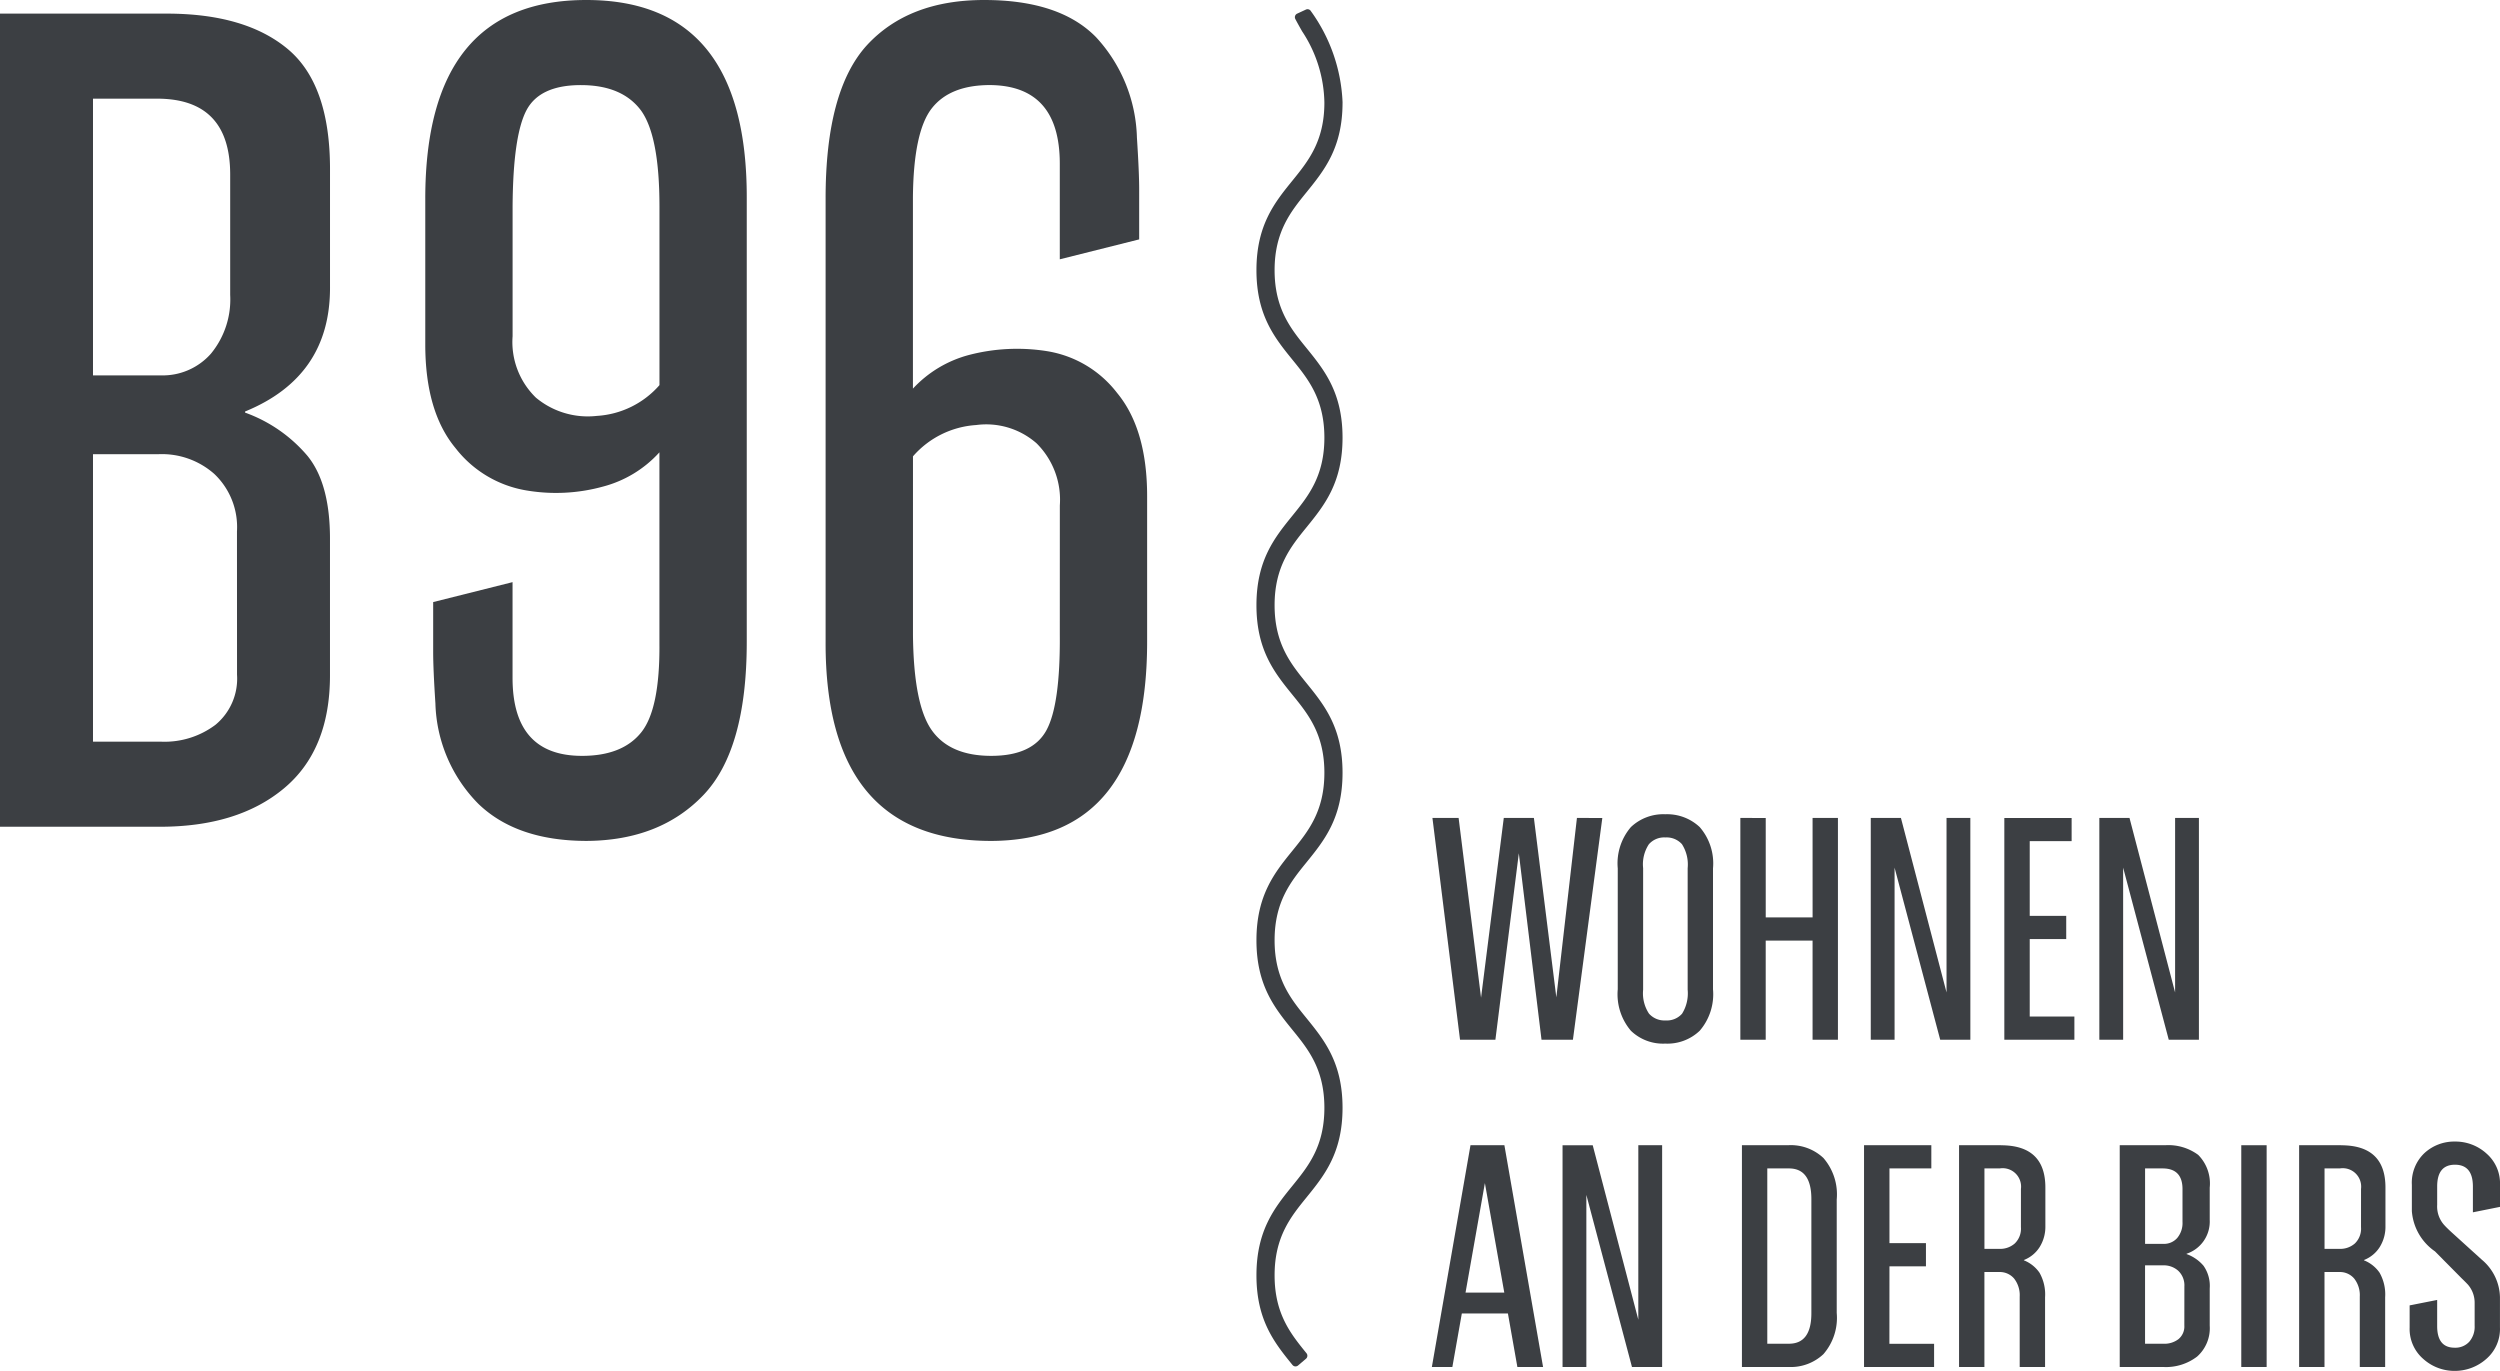
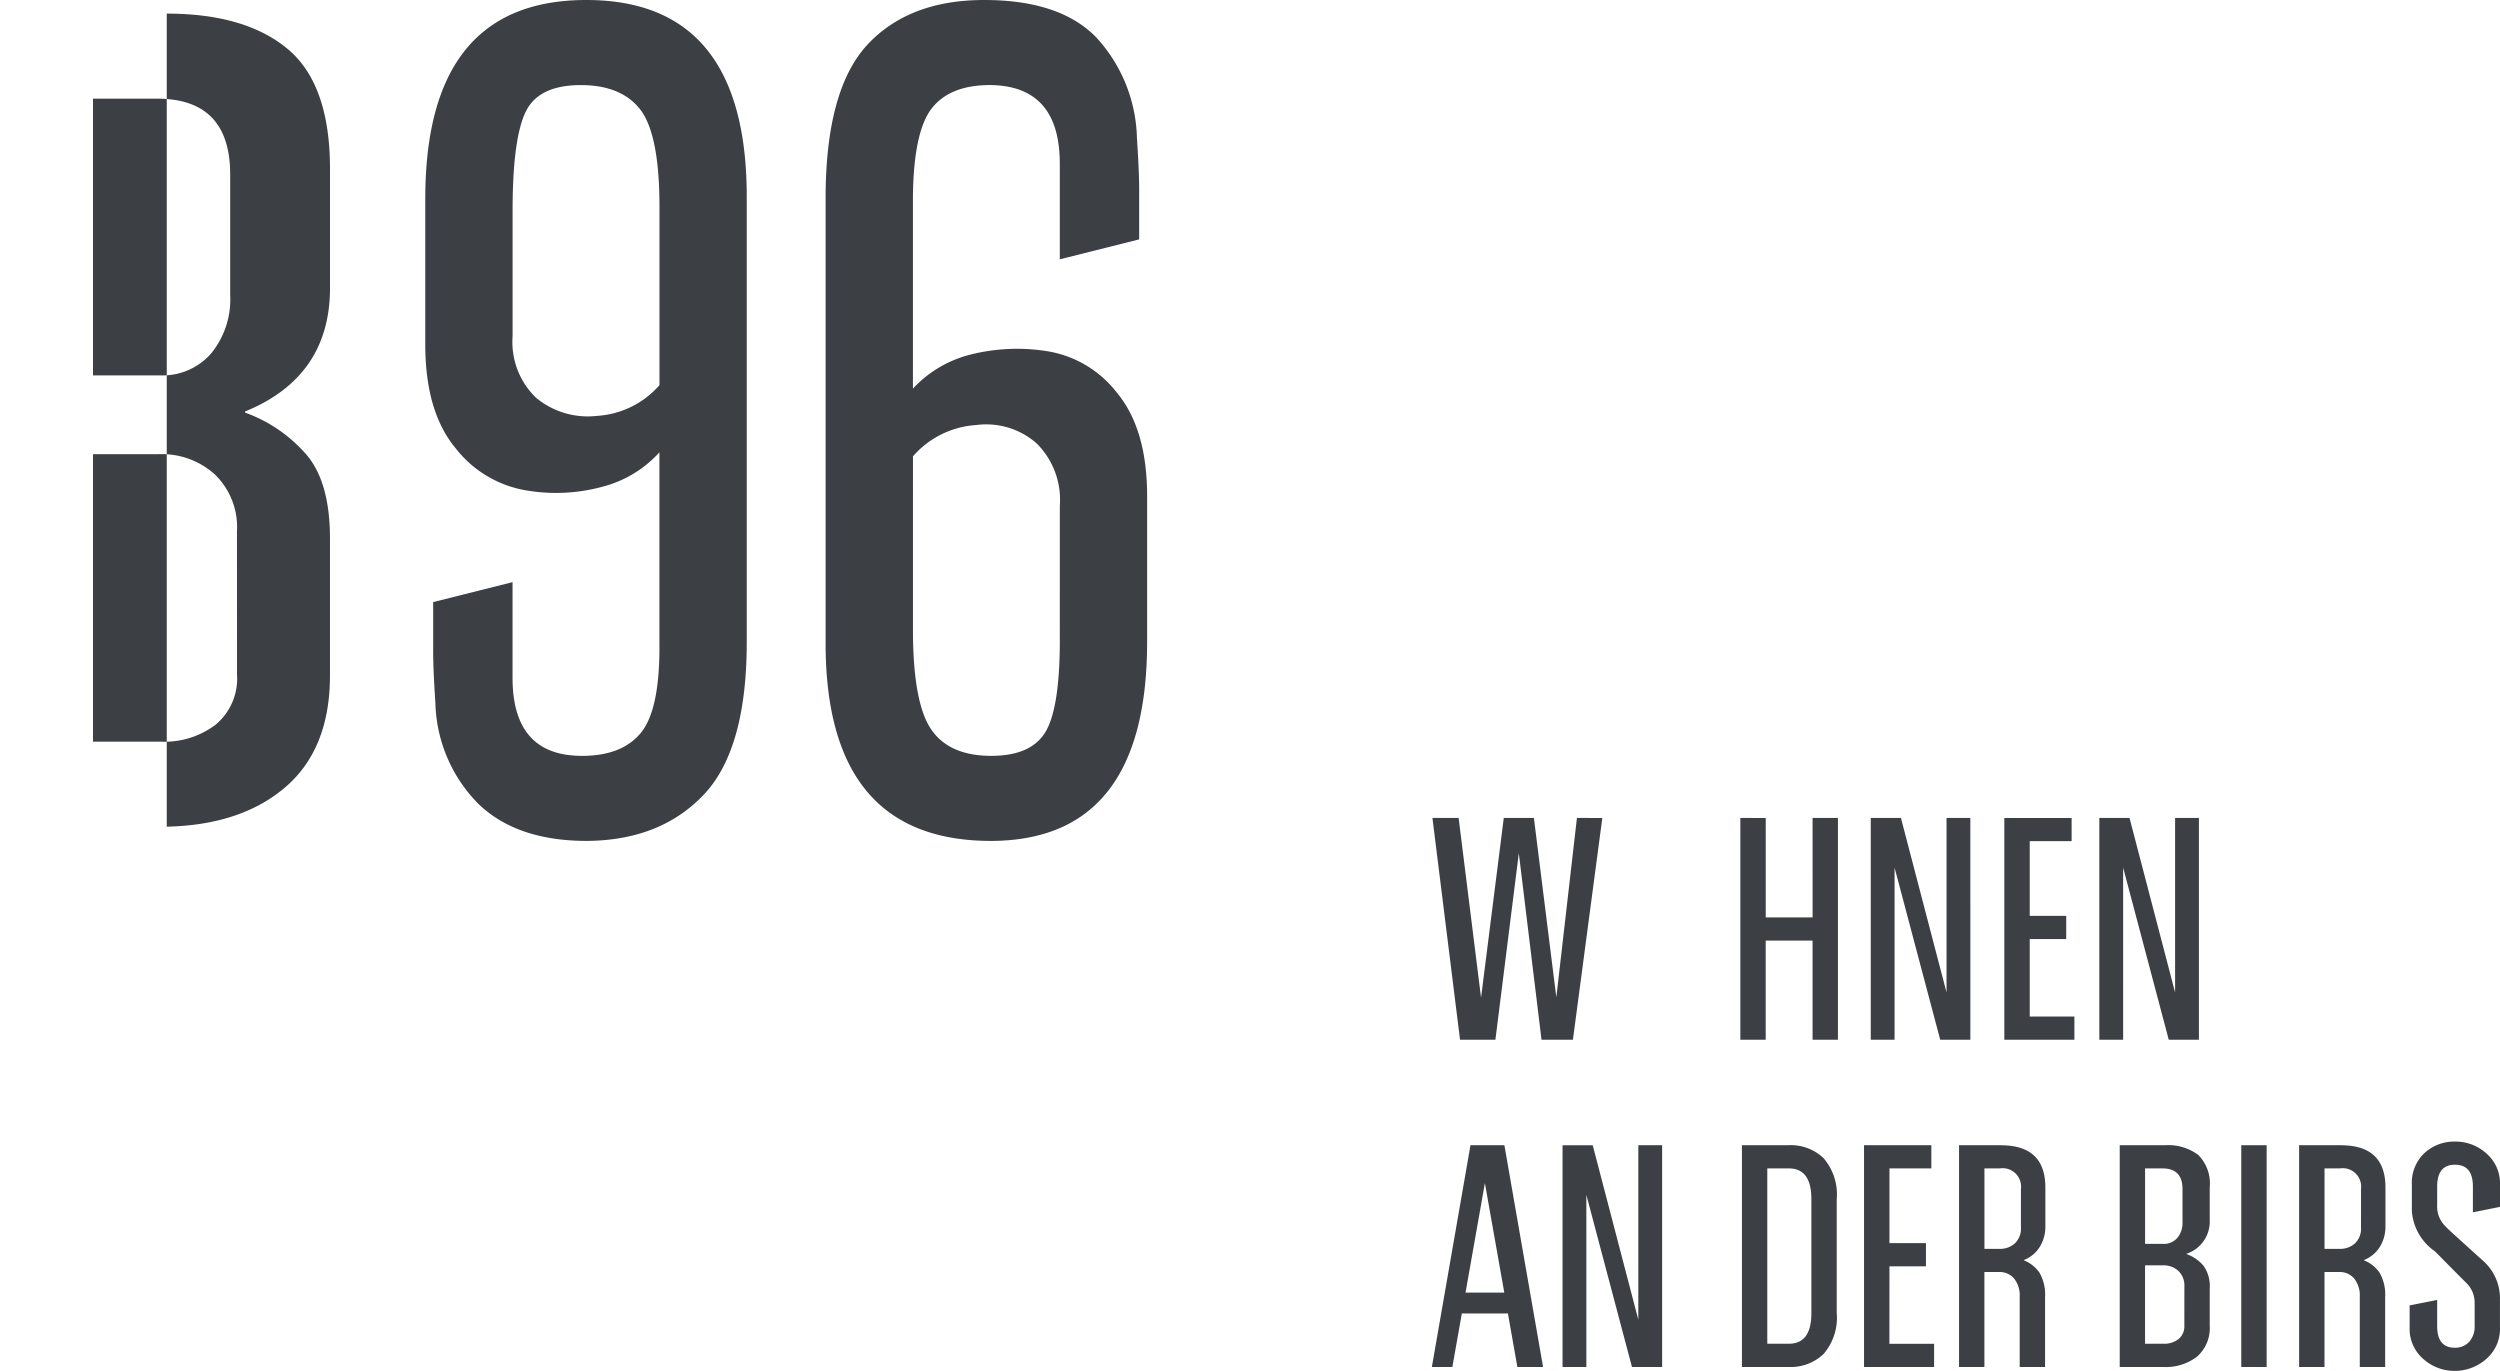
<svg xmlns="http://www.w3.org/2000/svg" id="Gruppe_464" data-name="Gruppe 464" width="222.885" height="122.217" viewBox="0 0 222.885 122.217">
  <defs>
    <clipPath id="clip-path">
      <rect id="Rechteck_277" data-name="Rechteck 277" width="222.885" height="122.217" fill="#3c3f43" />
    </clipPath>
  </defs>
  <g id="Gruppe_226" data-name="Gruppe 226" clip-path="url(#clip-path)">
    <path id="Pfad_265" data-name="Pfad 265" d="M124.429,31.291a17.006,17.006,0,0,0-6.859.357,10.459,10.459,0,0,0-4.993,3V17.586q.054-5.84,1.677-7.921t5.195-2.081q6.221.051,6.222,7.006v8.529l7.077-1.776V16.912q0-1.558-.2-4.63a13.709,13.709,0,0,0-3.638-8.96Q125.67,0,118.926,0T108.462,4.045q-3.671,4.046-3.67,13.65V57.228q-.051,17.745,14.765,17.744,13.9-.051,13.9-17.765V44.248q0-5.972-2.673-9.211a9.841,9.841,0,0,0-6.354-3.745m1.242,25.284q.05,6.246-1.192,8.529t-4.922,2.283q-3.68,0-5.3-2.283t-1.677-8.529V40.685a8.152,8.152,0,0,1,5.633-2.791,6.8,6.8,0,0,1,5.38,1.624,7.078,7.078,0,0,1,2.081,5.534Z" transform="translate(-31.186 0)" fill="#3c3f43" />
    <path id="Pfad_266" data-name="Pfad 266" d="M68.337,0Q53.978,0,53.979,17.736V30.708q0,5.979,2.68,9.222a10.081,10.081,0,0,0,6.37,3.8,15.759,15.759,0,0,0,6.825-.358,10.308,10.308,0,0,0,5-3.046V57.387q.05,5.838-1.632,7.92t-5.268,2.081q-6.194,0-6.194-6.954V51.9l-7.077,1.777V58.1q0,1.556.2,4.619a13.239,13.239,0,0,0,3.822,8.939q3.424,3.313,9.685,3.313,6.532-.05,10.391-4.094t3.859-13.65V17.693Q82.693,0,68.337,0m6.521,34.337a8.056,8.056,0,0,1-5.582,2.742,7.222,7.222,0,0,1-5.431-1.625,6.912,6.912,0,0,1-2.081-5.482V18.4q.039-6.243,1.215-8.529t4.87-2.284q3.694,0,5.379,2.284,1.629,2.284,1.63,8.529Z" transform="translate(-16.064 0)" fill="#3c3f43" />
-     <path id="Pfad_267" data-name="Pfad 267" d="M25.641,4.875Q21.859,1.728,14.867,1.728H0V74.222H14.261q6.955,0,11.058-3.425t4.1-10.075V48.533q0-4.936-2.026-7.4A13.093,13.093,0,0,0,21.85,37.3v-.1q7.571-3.1,7.572-11.013V15.582q0-7.561-3.781-10.707M8.291,9.31H14q6.522,0,6.522,6.766V26.809a7.6,7.6,0,0,1-1.719,5.239,5.734,5.734,0,0,1-4.5,1.932H8.291ZM21.132,60.659a5.338,5.338,0,0,1-1.921,4.473,7.542,7.542,0,0,1-4.8,1.507H8.291V41.008H14.1a7.047,7.047,0,0,1,5.005,1.759,6.524,6.524,0,0,1,2.022,5.125Z" transform="translate(0 -0.514)" fill="#3c3f43" />
+     <path id="Pfad_267" data-name="Pfad 267" d="M25.641,4.875Q21.859,1.728,14.867,1.728V74.222H14.261q6.955,0,11.058-3.425t4.1-10.075V48.533q0-4.936-2.026-7.4A13.093,13.093,0,0,0,21.85,37.3v-.1q7.571-3.1,7.572-11.013V15.582q0-7.561-3.781-10.707M8.291,9.31H14q6.522,0,6.522,6.766V26.809a7.6,7.6,0,0,1-1.719,5.239,5.734,5.734,0,0,1-4.5,1.932H8.291ZM21.132,60.659a5.338,5.338,0,0,1-1.921,4.473,7.542,7.542,0,0,1-4.8,1.507H8.291V41.008H14.1a7.047,7.047,0,0,1,5.005,1.759,6.524,6.524,0,0,1,2.022,5.125Z" transform="translate(0 -0.514)" fill="#3c3f43" />
    <path id="Pfad_268" data-name="Pfad 268" d="M205.085,160.917l-4.065-15.555h-2.69v19.771h2.123V149.789l4.067,15.344h2.689V145.362h-2.123Z" transform="translate(-59.023 -43.26)" fill="#3c3f43" />
    <path id="Pfad_269" data-name="Pfad 269" d="M185.187,145.362l-3.444,19.771h1.828l.844-4.771h4.109l.843,4.771h2.291l-3.448-19.771Zm-.442,13.139,1.726-9.764L188.2,158.5Z" transform="translate(-54.087 -43.26)" fill="#3c3f43" />
    <path id="Pfad_270" data-name="Pfad 270" d="M238.867,156.157h3.253v-2.068h-3.253V147.43H242.6v-2.068h-6v19.771h6.246v-2.069h-3.984Z" transform="translate(-70.414 -43.26)" fill="#3c3f43" />
    <path id="Pfad_271" data-name="Pfad 271" d="M313.908,150.717v-1.951a3.523,3.523,0,0,0-1.2-2.8,4.109,4.109,0,0,0-2.806-1.072,3.919,3.919,0,0,0-2.722,1.021,3.63,3.63,0,0,0-1.13,2.841V151.1a4.79,4.79,0,0,0,2.062,3.586l2.377,2.4c.249.241.432.426.552.555a2.457,2.457,0,0,1,.606,1.651v2.025a2.035,2.035,0,0,1-.483,1.429,1.672,1.672,0,0,1-1.3.527q-1.558,0-1.558-1.928v-2.33l-2.454.485v1.96a3.536,3.536,0,0,0,1.227,2.824,4.154,4.154,0,0,0,2.785,1.056,4.225,4.225,0,0,0,2.8-1.047,3.534,3.534,0,0,0,1.24-2.852v-2.686a4.475,4.475,0,0,0-1.608-3.32l-2.693-2.441q-.455-.417-.689-.68a2.473,2.473,0,0,1-.607-1.776V148.9q0-1.941,1.585-1.941t1.6,1.914v2.33Z" transform="translate(-91.023 -43.12)" fill="#3c3f43" />
    <path id="Pfad_272" data-name="Pfad 272" d="M295.559,145.362h-3.737v19.771h2.262v-8.466h1.309a1.67,1.67,0,0,1,1.337.579,2.4,2.4,0,0,1,.5,1.613v6.274h2.262v-6.218a3.915,3.915,0,0,0-.5-2.192,3.061,3.061,0,0,0-1.387-1.1v-.028a2.9,2.9,0,0,0,1.414-1.172,3.421,3.421,0,0,0,.5-1.847v-3.447q0-3.763-3.957-3.763m1.778,7.3a1.829,1.829,0,0,1-.551,1.456,1.965,1.965,0,0,1-1.337.48h-1.364V147.43h1.364a1.643,1.643,0,0,1,1.889,1.827Z" transform="translate(-86.846 -43.26)" fill="#3c3f43" />
    <path id="Pfad_273" data-name="Pfad 273" d="M252.395,145.362h-3.737v19.771h2.261v-8.466h1.309a1.671,1.671,0,0,1,1.337.579,2.4,2.4,0,0,1,.5,1.613v6.274h2.262v-6.218a3.915,3.915,0,0,0-.5-2.192,3.061,3.061,0,0,0-1.387-1.1v-.028a2.9,2.9,0,0,0,1.414-1.172,3.421,3.421,0,0,0,.5-1.847v-3.447q0-3.763-3.957-3.763m1.778,7.3a1.83,1.83,0,0,1-.551,1.456,1.966,1.966,0,0,1-1.337.48h-1.365V147.43h1.365a1.643,1.643,0,0,1,1.889,1.827Z" transform="translate(-74.001 -43.26)" fill="#3c3f43" />
    <rect id="Rechteck_276" data-name="Rechteck 276" width="2.261" height="19.771" transform="translate(199.819 102.102)" fill="#3c3f43" />
    <path id="Pfad_274" data-name="Pfad 274" d="M273.106,145.362h-4.054v19.771h3.889a4.563,4.563,0,0,0,3.016-.934,3.379,3.379,0,0,0,1.119-2.748v-3.324a3.129,3.129,0,0,0-.553-2.019,3.577,3.577,0,0,0-1.513-1.044v-.027a3.02,3.02,0,0,0,2.066-3V149.14a3.613,3.613,0,0,0-1.031-2.92,4.476,4.476,0,0,0-2.94-.858m-1.793,2.068h1.558q1.779,0,1.779,1.845V152.2a2.074,2.074,0,0,1-.469,1.429,1.563,1.563,0,0,1-1.226.527h-1.641Zm3.5,14a1.457,1.457,0,0,1-.524,1.22,2.059,2.059,0,0,1-1.31.411h-1.668v-6.99H272.9a1.927,1.927,0,0,1,1.365.48,1.781,1.781,0,0,1,.551,1.4Z" transform="translate(-80.07 -43.26)" fill="#3c3f43" />
    <path id="Pfad_275" data-name="Pfad 275" d="M225.291,145.362H221.1v19.771h4.191a4.242,4.242,0,0,0,3.074-1.145,4.935,4.935,0,0,0,1.186-3.681V150.2a4.957,4.957,0,0,0-1.186-3.7,4.244,4.244,0,0,0-3.074-1.144m2,14.981q0,2.721-2,2.721h-1.93V147.43h1.93q2,0,2,2.736Z" transform="translate(-65.8 -43.26)" fill="#3c3f43" />
    <path id="Pfad_276" data-name="Pfad 276" d="M187.431,123.593l2.088-16.624,2.023,16.624h2.8l2.621-19.771H194.7l-1.837,15.994-2-15.994h-2.685l-2.026,16.022-2-16.022h-2.334l2.46,19.771Z" transform="translate(-54.11 -30.897)" fill="#3c3f43" />
-     <path id="Pfad_277" data-name="Pfad 277" d="M209.571,103.351a4.194,4.194,0,0,0-3.061,1.144,4.971,4.971,0,0,0-1.172,3.681v10.782a5.02,5.02,0,0,0,1.172,3.695,4.121,4.121,0,0,0,3.061,1.145,4.17,4.17,0,0,0,3.074-1.145,4.983,4.983,0,0,0,1.185-3.695V108.176a4.934,4.934,0,0,0-1.185-3.681,4.244,4.244,0,0,0-3.074-1.144m2,15.646a3.427,3.427,0,0,1-.5,2.136,1.811,1.811,0,0,1-1.476.6,1.834,1.834,0,0,1-1.474-.61A3.291,3.291,0,0,1,207.6,119V108.151a3.249,3.249,0,0,1,.51-2.122,1.814,1.814,0,0,1,1.475-.61,1.836,1.836,0,0,1,1.476.6,3.362,3.362,0,0,1,.51,2.136Z" transform="translate(-61.109 -30.757)" fill="#3c3f43" />
    <path id="Pfad_278" data-name="Pfad 278" d="M227.341,112.687h-4.178v-8.865H220.9v19.771h2.261v-8.838h4.178v8.838H229.6V103.822h-2.261Z" transform="translate(-65.741 -30.897)" fill="#3c3f43" />
    <path id="Pfad_279" data-name="Pfad 279" d="M268.585,108.25l4.067,15.343h2.689V103.822h-2.123v15.555l-4.065-15.555h-2.69v19.771h2.123Z" transform="translate(-79.299 -30.897)" fill="#3c3f43" />
    <path id="Pfad_280" data-name="Pfad 280" d="M246.329,103.822h-2.123v15.555l-4.065-15.555h-2.69v19.771h2.123V108.25l4.068,15.343h2.689Z" transform="translate(-70.665 -30.897)" fill="#3c3f43" />
    <path id="Pfad_281" data-name="Pfad 281" d="M256.67,114.617h3.254v-2.068H256.67V105.89h3.736v-2.068h-6v19.771h6.246v-2.068H256.67Z" transform="translate(-75.712 -30.897)" fill="#3c3f43" />
-     <path id="Pfad_282" data-name="Pfad 282" d="M167.158,9.5a14.89,14.89,0,0,0-2.872-8.223.352.352,0,0,0-.4-.073l-.776.36a.35.35,0,0,0-.164.481c.19.363.393.723.6,1.089a11.831,11.831,0,0,1,1.99,6.366c0,3.44-1.446,5.222-2.845,6.947-1.579,1.947-3.212,3.961-3.212,7.988s1.633,6.043,3.213,7.99c1.4,1.724,2.844,3.506,2.844,6.945s-1.446,5.222-2.845,6.947c-1.579,1.948-3.212,3.962-3.212,7.989s1.633,6.043,3.213,7.991c1.4,1.724,2.844,3.506,2.844,6.945s-1.446,5.222-2.845,6.947c-1.579,1.947-3.212,3.96-3.212,7.989s1.633,6.043,3.213,7.991c1.4,1.723,2.844,3.5,2.844,6.945s-1.446,5.222-2.844,6.946c-1.58,1.948-3.213,3.961-3.213,7.99s1.633,6.043,3.213,7.991a.35.35,0,0,0,.24.129h.032a.353.353,0,0,0,.228-.084l.705-.6a.353.353,0,0,0,.044-.49c-1.4-1.724-2.844-3.506-2.844-6.946s1.446-5.221,2.845-6.947c1.579-1.947,3.213-3.96,3.213-7.989s-1.634-6.043-3.213-7.991c-1.4-1.723-2.845-3.5-2.845-6.945s1.446-5.222,2.845-6.947c1.579-1.947,3.213-3.96,3.213-7.988s-1.634-6.043-3.213-7.99c-1.4-1.724-2.845-3.506-2.845-6.946s1.446-5.222,2.845-6.946c1.579-1.947,3.213-3.96,3.213-7.99s-1.633-6.041-3.213-7.99c-1.4-1.724-2.845-3.506-2.845-6.945s1.446-5.22,2.845-6.946c1.579-1.948,3.213-3.962,3.213-7.99" transform="translate(-47.462 -0.349)" fill="#3c3f43" />
  </g>
</svg>